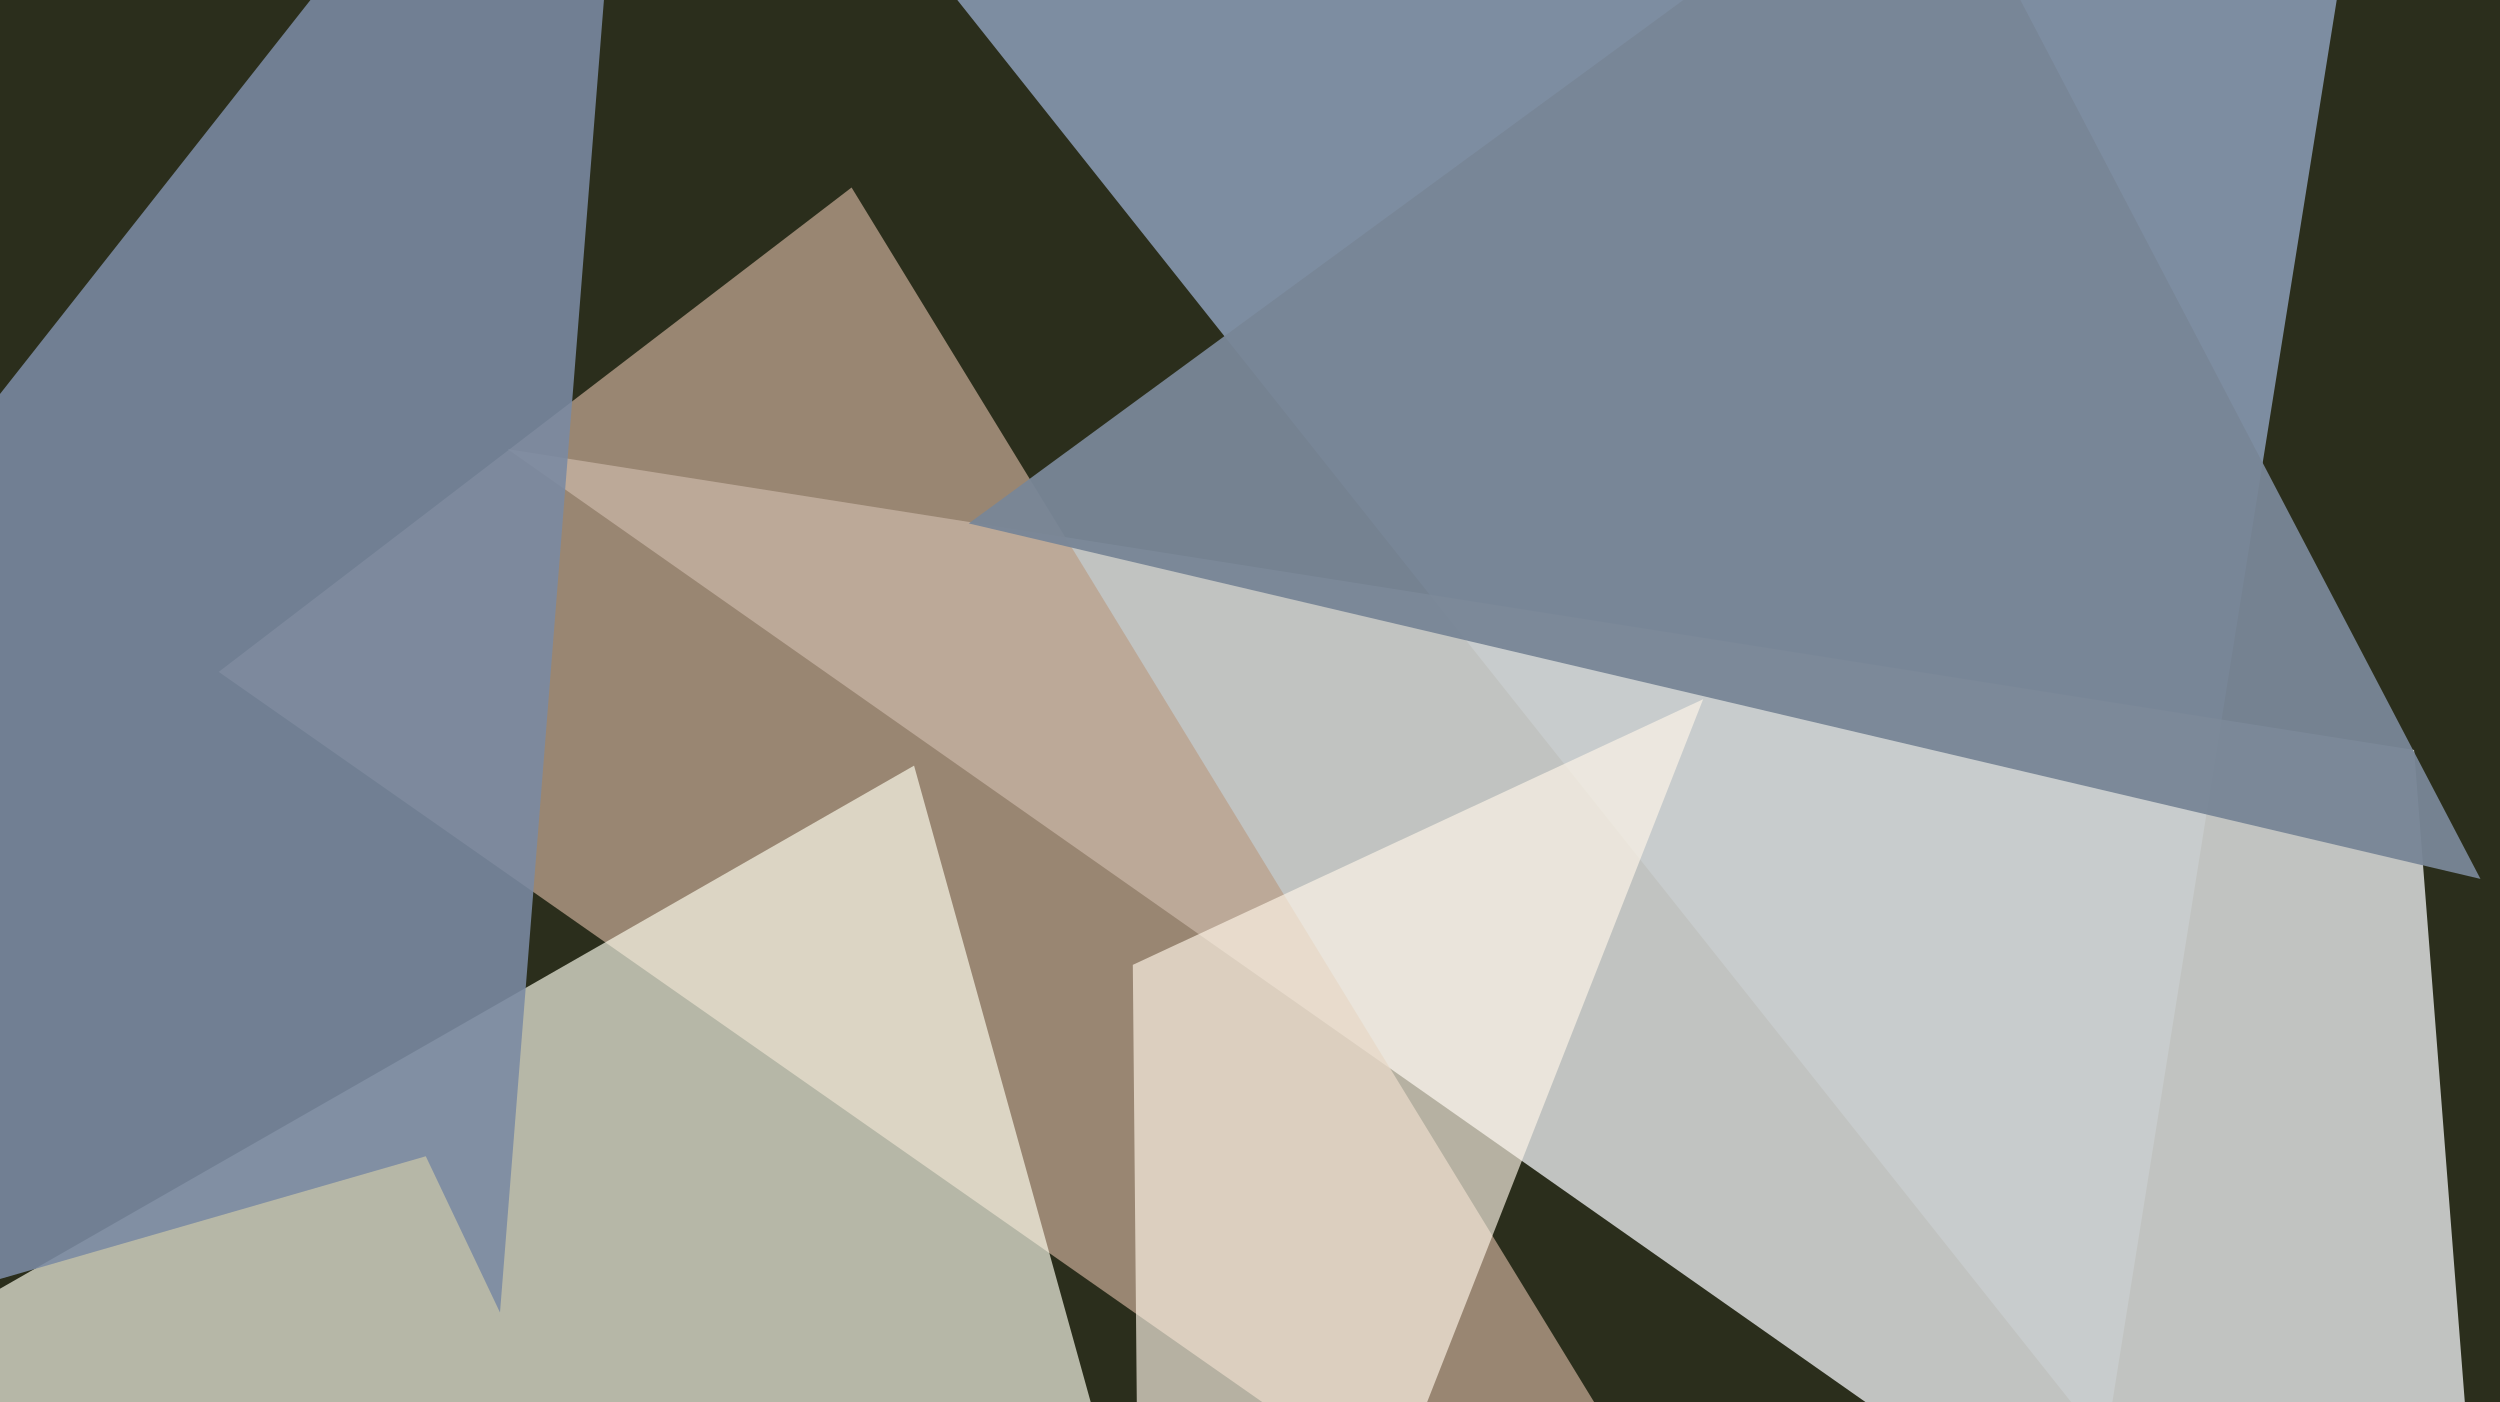
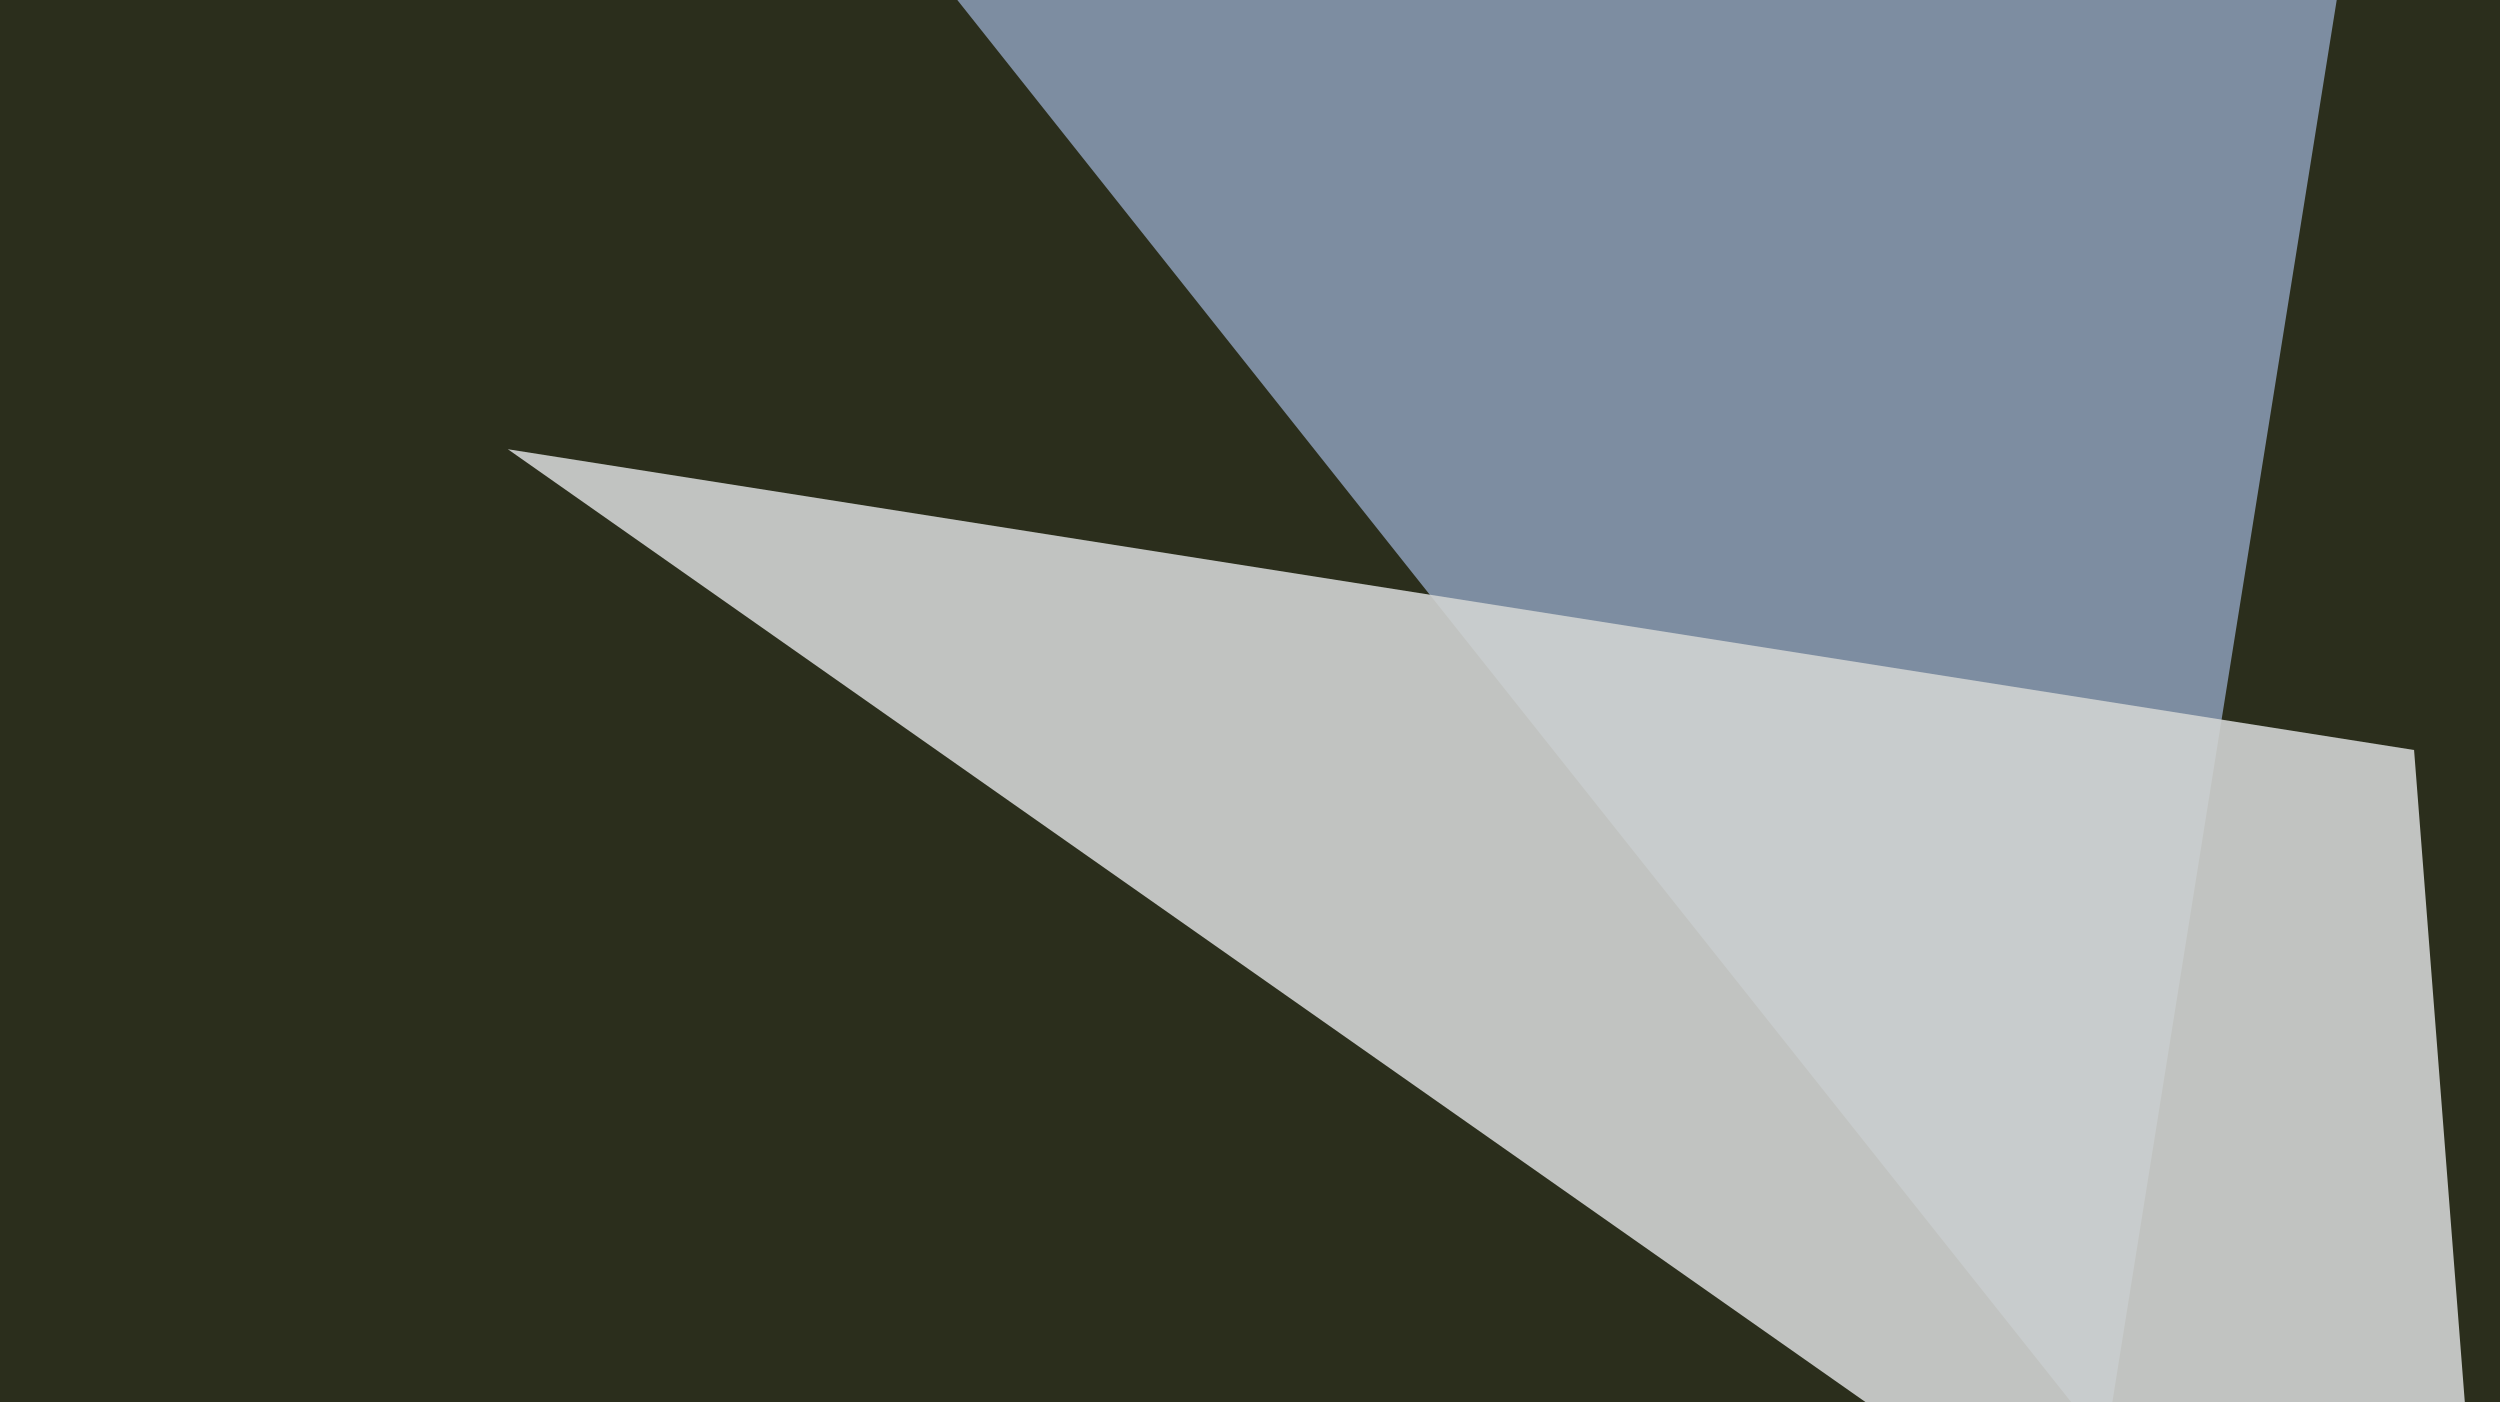
<svg xmlns="http://www.w3.org/2000/svg" width="640px" height="359px">
  <rect width="640" height="359" fill="rgb(43,46,28)" />
  <polygon points="539,370 603,-30 308,-141 199,-58" fill="rgba(126,142,162,0.992)" />
  <polygon points="618,192 130,115 623,461 638,449" fill="rgba(207,210,208,0.91)" />
-   <polygon points="56,172 218,48 487,488 459,454" fill="rgba(187,161,140,0.765)" />
-   <polygon points="234,196 297,423 92,482 -112,394" fill="rgba(255,255,240,0.655)" />
-   <polygon points="436,179 290,247 294,687 286,561" fill="rgba(255,245,232,0.655)" />
-   <polygon points="248,134 635,225 490,-52 491,-44" fill="rgba(120,134,150,0.957)" />
-   <polygon points="163,-106 -231,394 109,296 128,336" fill="rgba(122,138,163,0.886)" />
</svg>